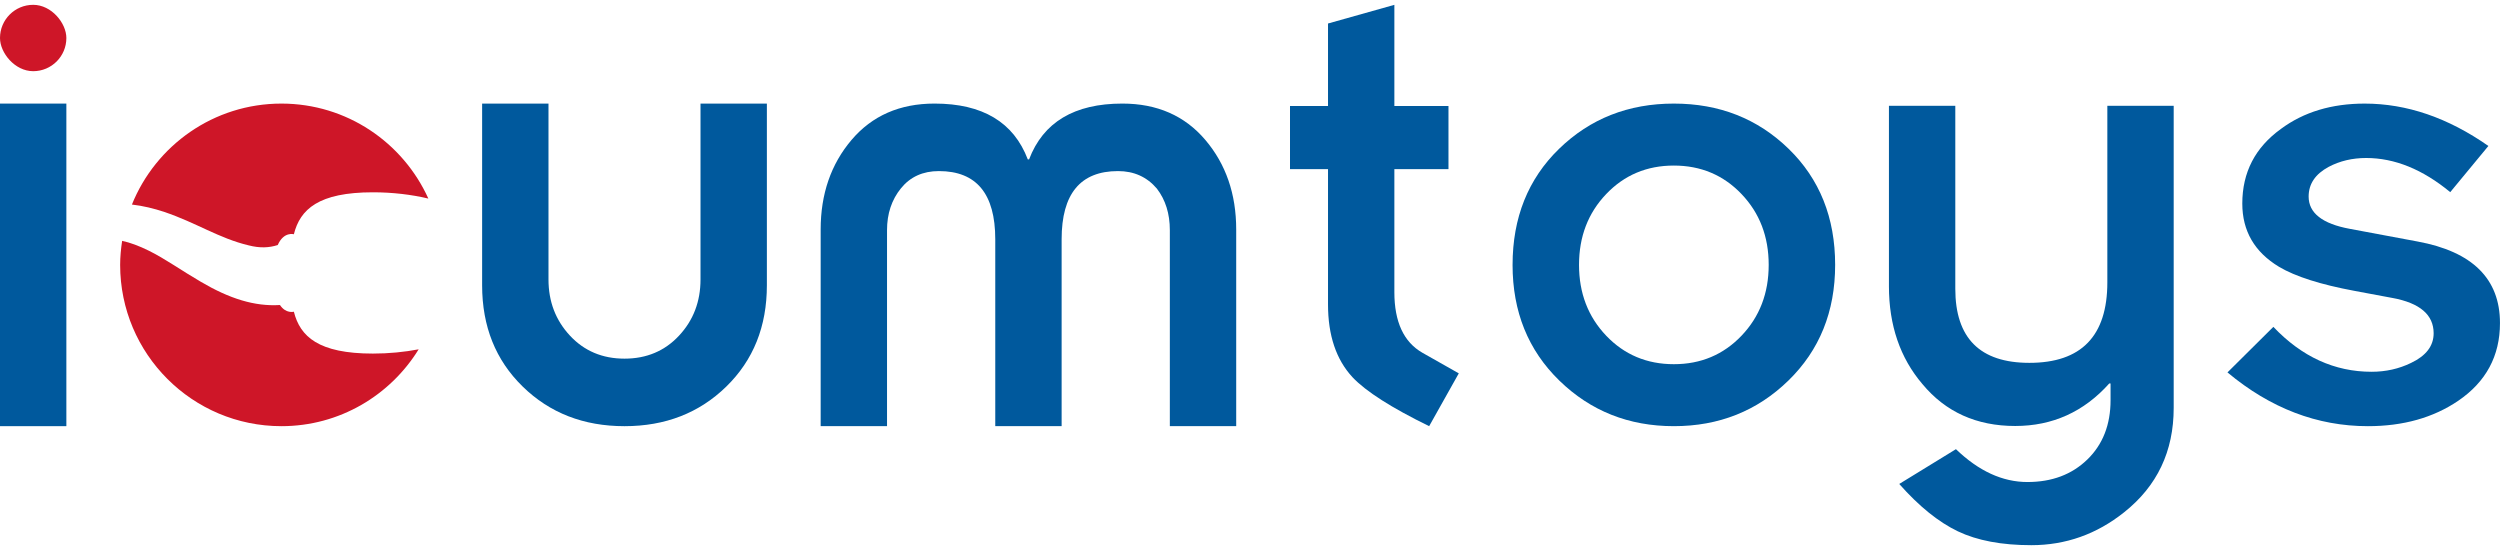
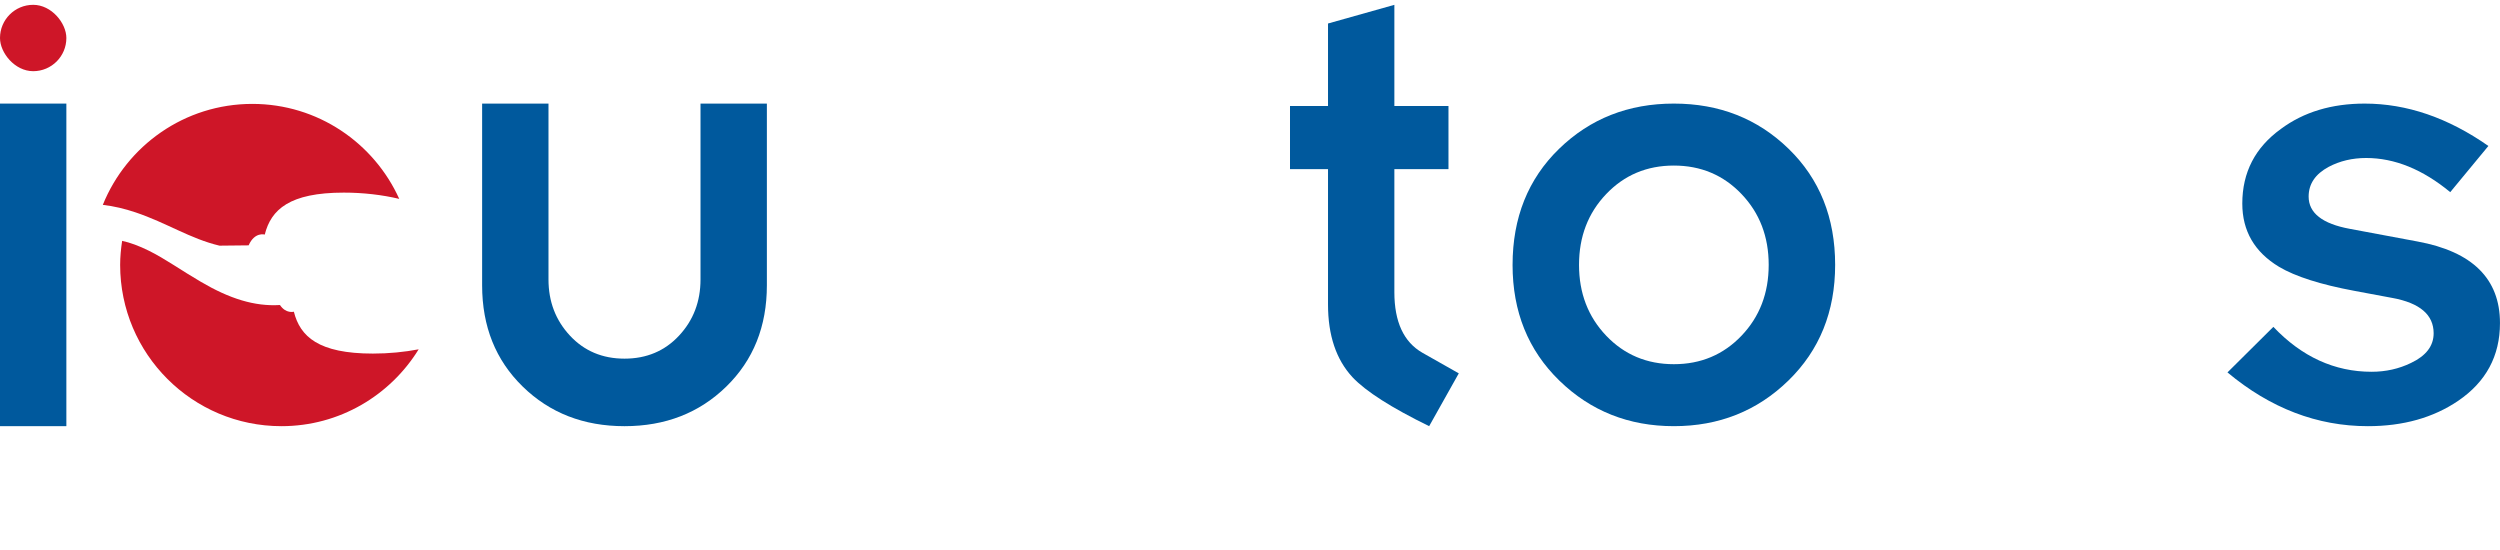
<svg xmlns="http://www.w3.org/2000/svg" id="Layer_1" viewBox="0 0 200 44">
  <defs>
    <style>
      .cls-1 {
        fill: #ce1628;
      }

      .cls-2 {
        fill: #00599d;
      }
    </style>
  </defs>
  <rect class="cls-2" y="8.287" width="5.309" height="25.806" />
  <rect class="cls-1" x="0" y=".386" width="5.309" height="5.309" rx="2.654" ry="2.654" />
  <path class="cls-2" d="M38.57,22.826v-14.539h5.309v14.071c0,1.765.572,3.263,1.715,4.491,1.144,1.229,2.599,1.843,4.366,1.843,1.767,0,3.223-.614,4.366-1.843,1.144-1.228,1.715-2.726,1.715-4.491v-14.071h5.309v14.539c0,3.289-1.083,5.989-3.247,8.1-2.164,2.113-4.879,3.168-8.143,3.168-3.265,0-5.979-1.055-8.143-3.168-2.164-2.111-3.247-4.811-3.247-8.1Z" />
-   <path class="cls-2" d="M65.653,34.093v-15.733c0-2.838.823-5.226,2.47-7.166,1.646-1.938,3.859-2.908,6.638-2.908,3.842,0,6.33,1.489,7.462,4.466h.103c1.132-2.977,3.619-4.466,7.462-4.466,2.779,0,4.992.969,6.638,2.908,1.646,1.939,2.47,4.327,2.47,7.166v15.733h-5.309v-15.681c0-1.315-.346-2.423-1.037-3.323-.795-.935-1.832-1.402-3.11-1.402-3.007,0-4.51,1.818-4.51,5.452v14.954h-5.309v-14.954c0-3.635-1.503-5.452-4.51-5.452-1.28,0-2.291.459-3.034,1.376-.744.918-1.115,2.034-1.115,3.349v15.681h-5.309Z" />
  <path class="cls-2" d="M103.2,13.529v-5.05h3.041V1.881l5.308-1.494v8.092h4.329v5.05h-4.329v9.845c0,2.371.746,3.986,2.239,4.844l2.915,1.65-2.371,4.226c-3.023-1.478-5.069-2.784-6.133-3.917-1.306-1.409-1.958-3.35-1.958-5.824v-10.823h-3.041Z" />
-   <path class="cls-2" d="M151.115,22.895v-14.431h5.309v14.637c0,3.951,1.975,5.927,5.925,5.927,4.159,0,6.238-2.147,6.238-6.442v-14.122h5.308v24.172c0,3.47-1.323,6.253-3.969,8.35-2.199,1.752-4.673,2.628-7.422,2.628-2.371,0-4.329-.37-5.875-1.108-1.547-.739-3.11-2.003-4.69-3.789l4.536-2.783c1.821,1.753,3.728,2.628,5.721,2.628,1.959,0,3.556-.601,4.793-1.803,1.237-1.203,1.855-2.783,1.855-4.742v-1.34h-.103c-2.027,2.267-4.535,3.402-7.524,3.402-3.093,0-5.567-1.117-7.422-3.351-1.788-2.095-2.681-4.707-2.681-7.833Z" />
  <path class="cls-2" d="M178.199,29.792l3.67-3.643c2.275,2.395,4.894,3.593,7.859,3.593,1.137,0,2.188-.236,3.154-.707,1.206-.572,1.809-1.363,1.809-2.373,0-1.48-1.101-2.422-3.301-2.826l-3.039-.568c-2.715-.506-4.724-1.147-6.029-1.923-1.959-1.181-2.938-2.868-2.938-5.06,0-2.497,1.03-4.488,3.092-5.973,1.821-1.349,4.053-2.024,6.7-2.024,3.367,0,6.665,1.131,9.895,3.39l-3.052,3.694c-2.206-1.822-4.448-2.732-6.725-2.732-1.103,0-2.103.236-2.999.708-1.07.575-1.604,1.367-1.604,2.379,0,1.316,1.099,2.176,3.298,2.581l5.412,1.012c4.398.809,6.597,2.985,6.597,6.527,0,2.631-1.117,4.705-3.35,6.223-1.993,1.349-4.398,2.024-7.215,2.024-4.055,0-7.8-1.433-11.236-4.301Z" />
  <path class="cls-2" d="M121.006,21.19c0-3.777,1.24-6.873,3.721-9.285,2.48-2.411,5.541-3.618,9.182-3.618,3.64,0,6.701,1.206,9.182,3.618,2.481,2.412,3.721,5.508,3.721,9.285,0,3.744-1.249,6.831-3.745,9.26-2.497,2.429-5.55,3.643-9.158,3.643-3.609,0-6.662-1.215-9.158-3.643-2.497-2.429-3.745-5.516-3.745-9.26ZM126.322,21.19c0,2.26.725,4.149,2.175,5.668,1.449,1.518,3.254,2.277,5.412,2.277,2.158,0,3.963-.759,5.412-2.277,1.45-1.518,2.175-3.407,2.175-5.668,0-2.26-.725-4.149-2.175-5.667-1.449-1.518-3.254-2.278-5.412-2.278-2.159,0-3.963.759-5.412,2.278-1.45,1.518-2.175,3.407-2.175,5.667Z" />
  <g>
-     <path class="cls-1" d="M19.888,19.628c.908.234,1.646.196,2.328-.025l.003-0c.481-1.099,1.29-.863,1.29-.863.501-2,1.982-3.356,6.323-3.356,1.573,0,3.071.179,4.435.501-2.025-4.477-6.52-7.598-11.753-7.598-5.419,0-10.049,3.344-11.961,8.077.89.103,1.767.315,2.599.595,2.522.847,4.384,2.112,6.735,2.669Z" />
+     <path class="cls-1" d="M19.888,19.628l.003-0c.481-1.099,1.29-.863,1.29-.863.501-2,1.982-3.356,6.323-3.356,1.573,0,3.071.179,4.435.501-2.025-4.477-6.52-7.598-11.753-7.598-5.419,0-10.049,3.344-11.961,8.077.89.103,1.767.315,2.599.595,2.522.847,4.384,2.112,6.735,2.669Z" />
    <path class="cls-1" d="M23.509,24.936s-.634.183-1.112-.534c-2.033.125-4.043-.511-6.338-1.863-1.537-.893-2.847-1.84-4.155-2.483-.786-.388-1.483-.646-2.133-.787-.094.629-.159,1.267-.159,1.922,0,7.126,5.777,12.903,12.903,12.903,4.646,0,8.706-2.464,10.978-6.148-1.151.218-2.379.341-3.661.341-4.341,0-5.822-1.354-6.323-3.351Z" />
  </g>
</svg>